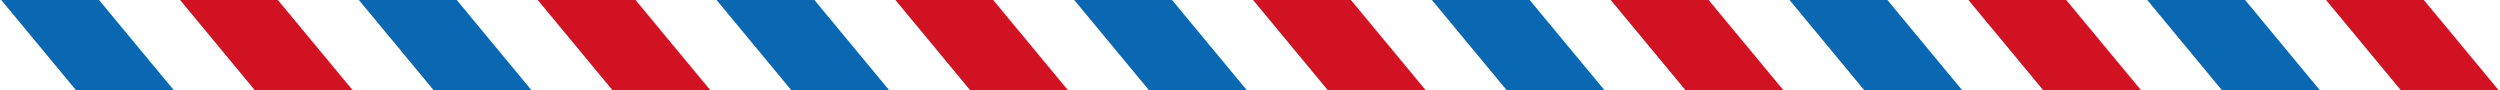
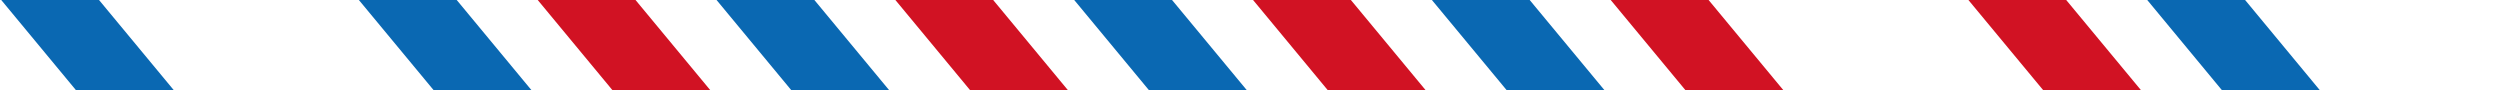
<svg xmlns="http://www.w3.org/2000/svg" height="5.4" preserveAspectRatio="xMidYMid meet" version="1.0" viewBox="0.0 0.0 149.5 5.4" width="149.5" zoomAndPan="magnify">
  <rect x="0.0" y="0.0" width="149.5" height="5.4" fill="#333333" stroke="none" />
  <g>
    <g id="change1_1">
      <path d="M145.217 0L139.753 0 135.439 0 129.976 0 125.453 0 119.985 0 115.456 0 109.992 0 105.465 0 99.996 0 95.474 0 90.005 0 85.477 0 80.012 0 75.486 0 70.019 0 65.492 0 60.025 0 55.497 0 50.033 0 45.507 0 40.04 0 35.512 0 30.048 0 25.521 0 20.054 0 15.525 0 10.062 0 5.533 0 0.069 0 0 0 0 5.444 4.285 5.444 9.751 5.444 14.277 5.444 19.743 5.444 24.271 5.444 29.738 5.444 34.264 5.444 39.729 5.444 44.257 5.444 49.725 5.444 54.249 5.444 59.715 5.444 64.242 5.444 69.71 5.444 74.233 5.444 79.702 5.444 84.23 5.444 89.695 5.444 94.221 5.444 99.691 5.444 104.212 5.444 109.683 5.444 114.211 5.444 119.676 5.444 124.198 5.444 129.668 5.444 134.194 5.444 139.659 5.444 143.972 5.444 149.437 5.444 149.51 5.444 149.51 0z" fill="#FFF" />
    </g>
    <g>
      <g id="change1_2">
        <path d="M59.392 0L63.905 5.444 68.75 5.444 64.238 0z" fill="#FFF" />
      </g>
      <g id="change1_3">
        <path d="M48.7 0L53.214 5.444 58.056 5.444 53.544 0z" fill="#FFF" />
      </g>
      <g id="change1_4">
        <path d="M70.088 0L74.602 5.444 79.443 5.444 74.933 0z" fill="#FFF" />
      </g>
      <g id="change1_5">
        <path d="M91.475 0L95.99 5.444 100.833 5.444 96.321 0z" fill="#FFF" />
      </g>
      <g id="change1_6">
        <path d="M80.783 0L85.296 5.444 90.142 5.444 85.627 0z" fill="#FFF" />
      </g>
      <g id="change1_7">
-         <path d="M0 0L0 5.444 4.586 5.444 0.074 0z" fill="#FFF" />
-       </g>
+         </g>
      <g id="change1_8">
-         <path d="M5.922 0L10.436 5.444 15.279 5.444 10.768 0z" fill="#FFF" />
-       </g>
+         </g>
      <g id="change1_9">
        <path d="M38.004 0L42.518 5.444 47.362 5.444 42.85 0z" fill="#FFF" />
      </g>
      <g id="change1_10">
        <path d="M27.312 0L31.825 5.444 36.668 5.444 32.156 0z" fill="#FFF" />
      </g>
      <g id="change1_11">
        <path d="M16.615 0L21.129 5.444 25.975 5.444 21.461 0z" fill="#FFF" />
      </g>
      <g id="change1_12">
        <path d="M102.174 0L106.688 5.444 111.525 5.444 107.014 0z" fill="#FFF" />
      </g>
      <g id="change1_13">
        <path d="M134.257 0L138.768 5.444 143.611 5.444 139.097 0z" fill="#FFF" />
      </g>
      <g id="change1_14">
        <path d="M123.559 0L128.074 5.444 132.914 5.444 128.405 0z" fill="#FFF" />
      </g>
      <g id="change1_15">
        <path d="M112.866 0L117.38 5.444 122.226 5.444 117.711 0z" fill="#FFF" />
      </g>
      <g id="change2_1">
        <path d="M0.074 0L4.586 5.444 10.436 5.444 5.922 0z" fill="#0A68B2" />
      </g>
      <g id="change3_1">
-         <path d="M10.768 0L15.279 5.444 21.129 5.444 16.615 0z" fill="#D11223" />
-       </g>
+         </g>
      <g id="change2_2">
        <path d="M21.461 0L25.975 5.444 31.825 5.444 27.312 0z" fill="#0A68B2" />
      </g>
      <g id="change3_2">
        <path d="M32.156 0L36.668 5.444 42.518 5.444 38.004 0z" fill="#D11223" />
      </g>
      <g id="change2_3">
        <path d="M42.85 0L47.362 5.444 53.214 5.444 48.7 0z" fill="#0A68B2" />
      </g>
      <g id="change3_3">
        <path d="M53.544 0L58.056 5.444 63.905 5.444 59.392 0z" fill="#D11223" />
      </g>
      <g id="change2_4">
        <path d="M64.238 0L68.75 5.444 74.602 5.444 70.088 0z" fill="#0A68B2" />
      </g>
      <g id="change3_4">
        <path d="M74.933 0L79.443 5.444 85.296 5.444 80.783 0z" fill="#D11223" />
      </g>
      <g id="change2_5">
        <path d="M85.627 0L90.142 5.444 95.99 5.444 91.475 0z" fill="#0A68B2" />
      </g>
      <g id="change3_5">
        <path d="M96.321 0L100.833 5.444 106.688 5.444 102.174 0z" fill="#D11223" />
      </g>
      <g id="change2_6">
-         <path d="M107.014 0L111.525 5.444 117.38 5.444 112.866 0z" fill="#0A68B2" />
-       </g>
+         </g>
      <g id="change3_6">
        <path d="M117.711 0L122.226 5.444 128.074 5.444 123.559 0z" fill="#D11223" />
      </g>
      <g id="change2_7">
        <path d="M128.405 0L132.914 5.444 138.768 5.444 134.257 0z" fill="#0A68B2" />
      </g>
      <g id="change3_7">
-         <path d="M139.097 0L143.611 5.444 149.46 5.444 144.944 0z" fill="#D11223" />
-       </g>
+         </g>
    </g>
  </g>
</svg>